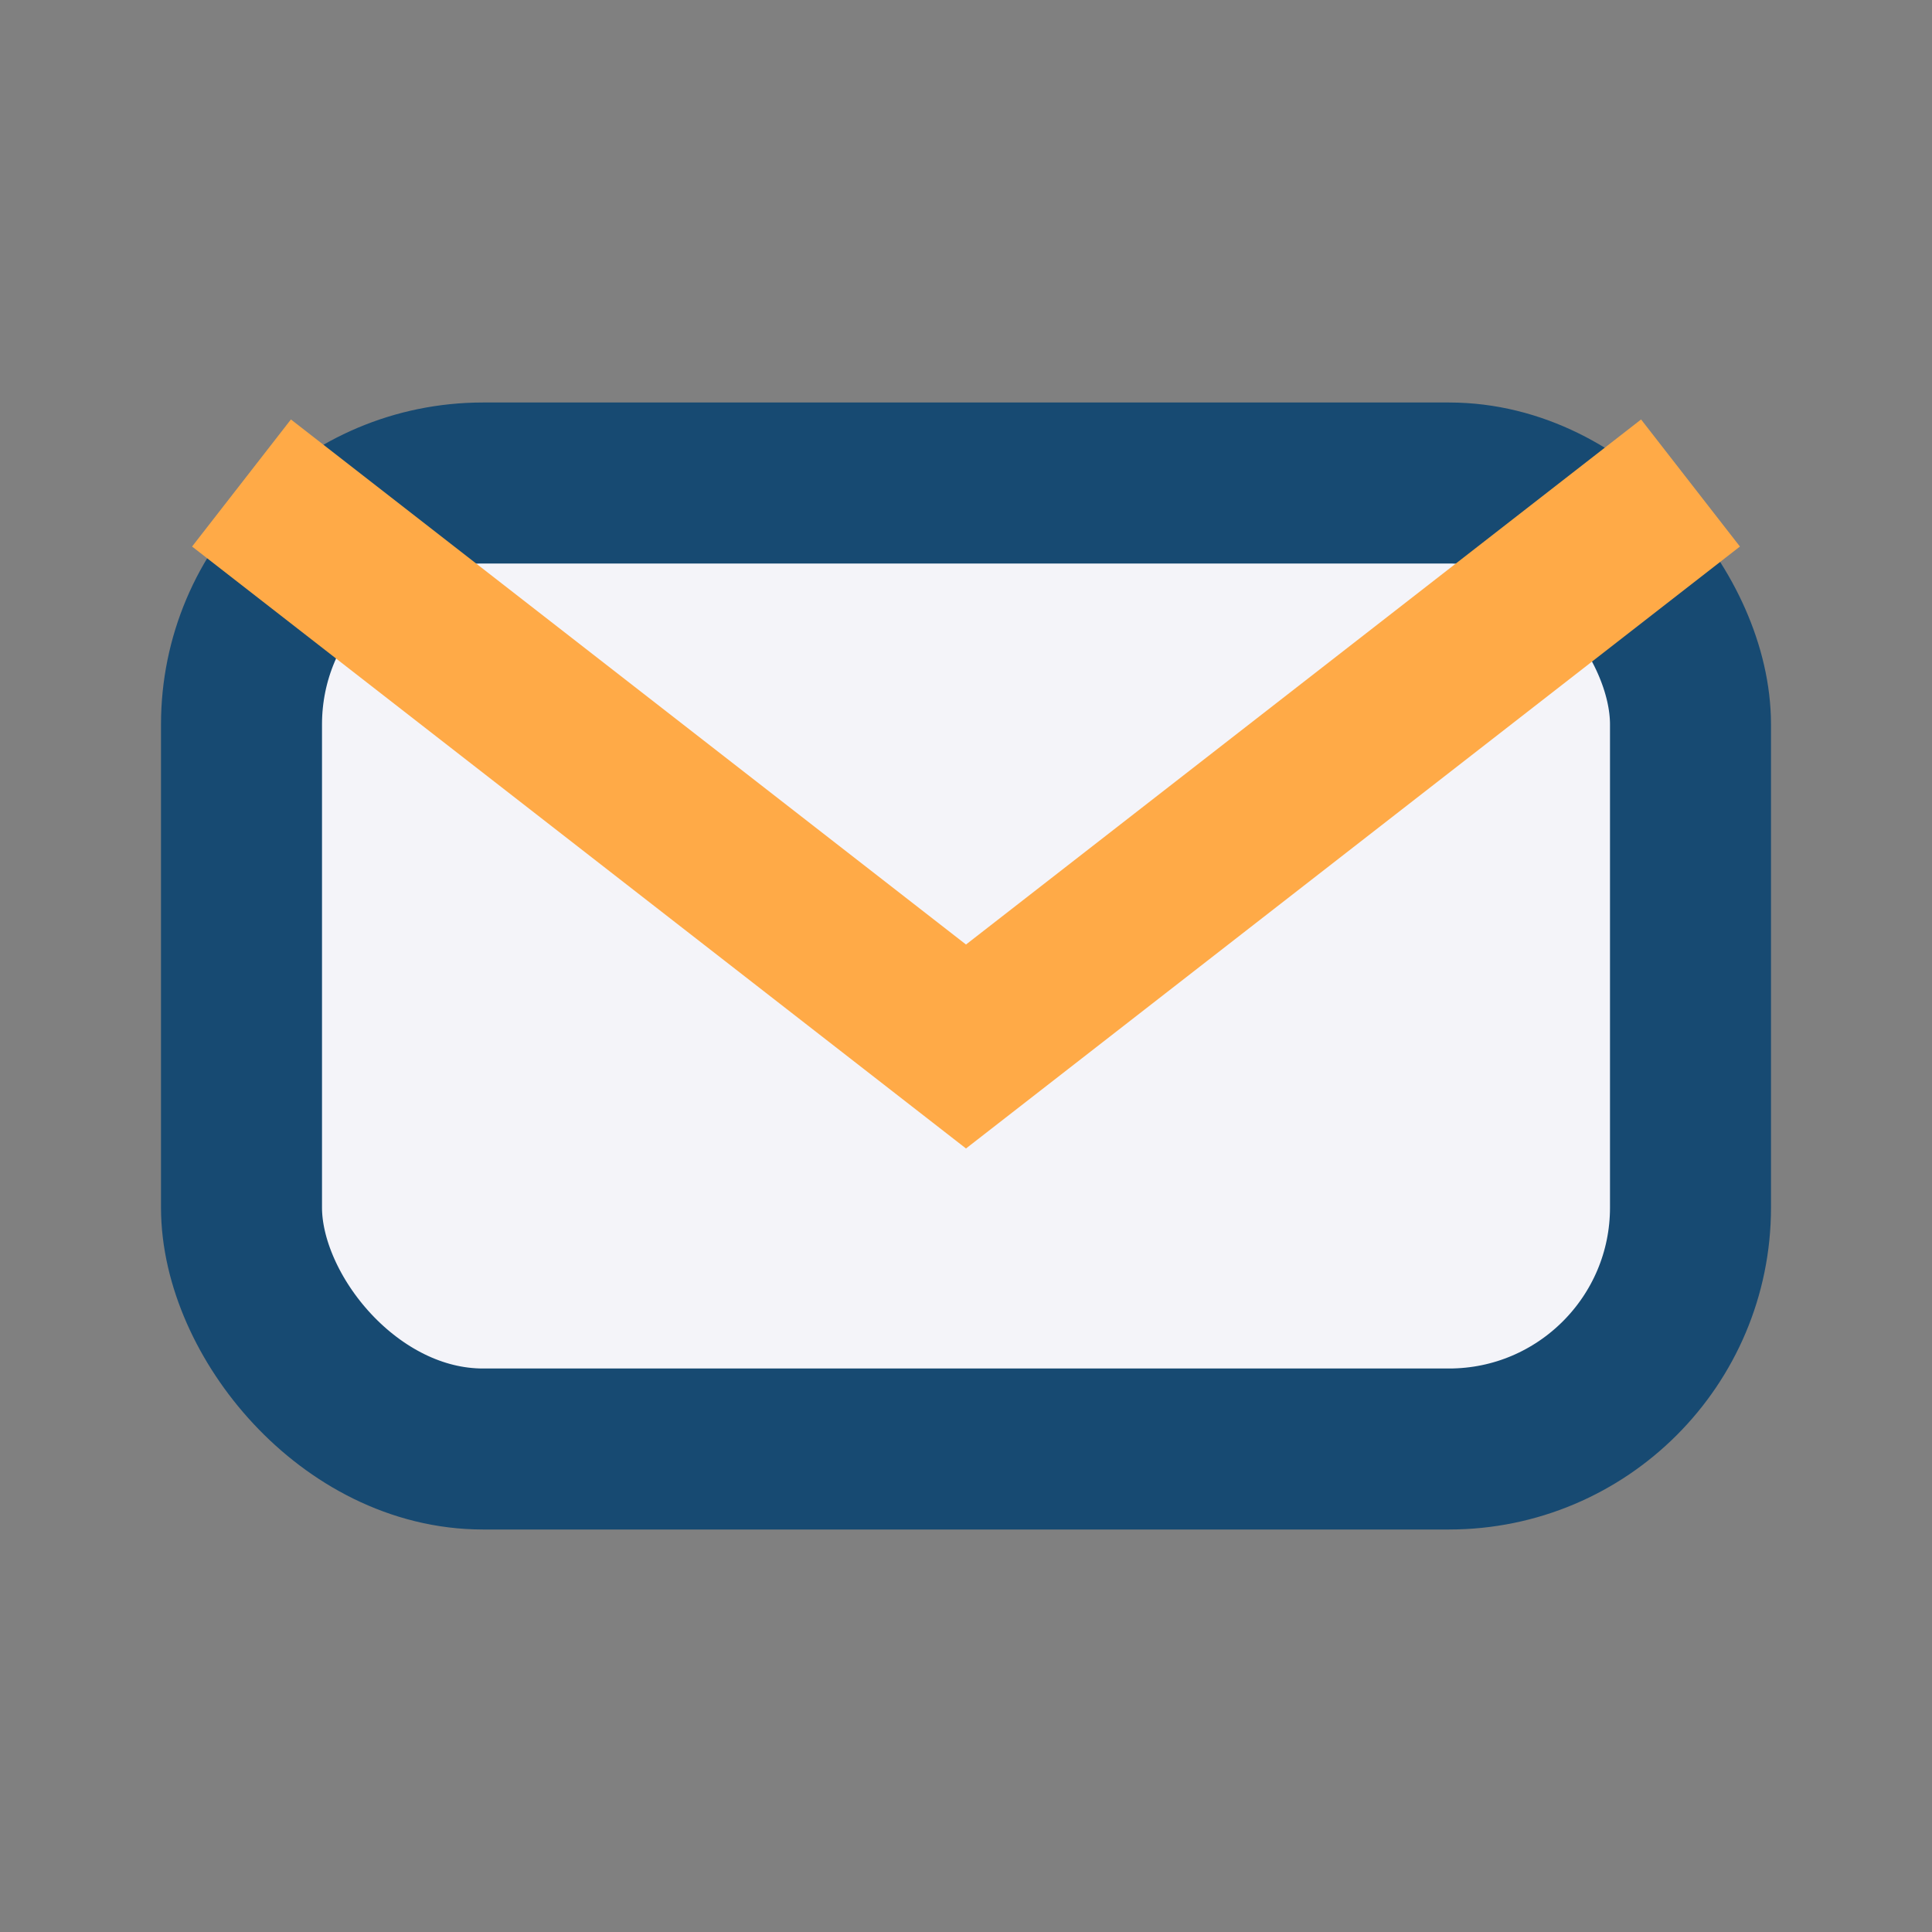
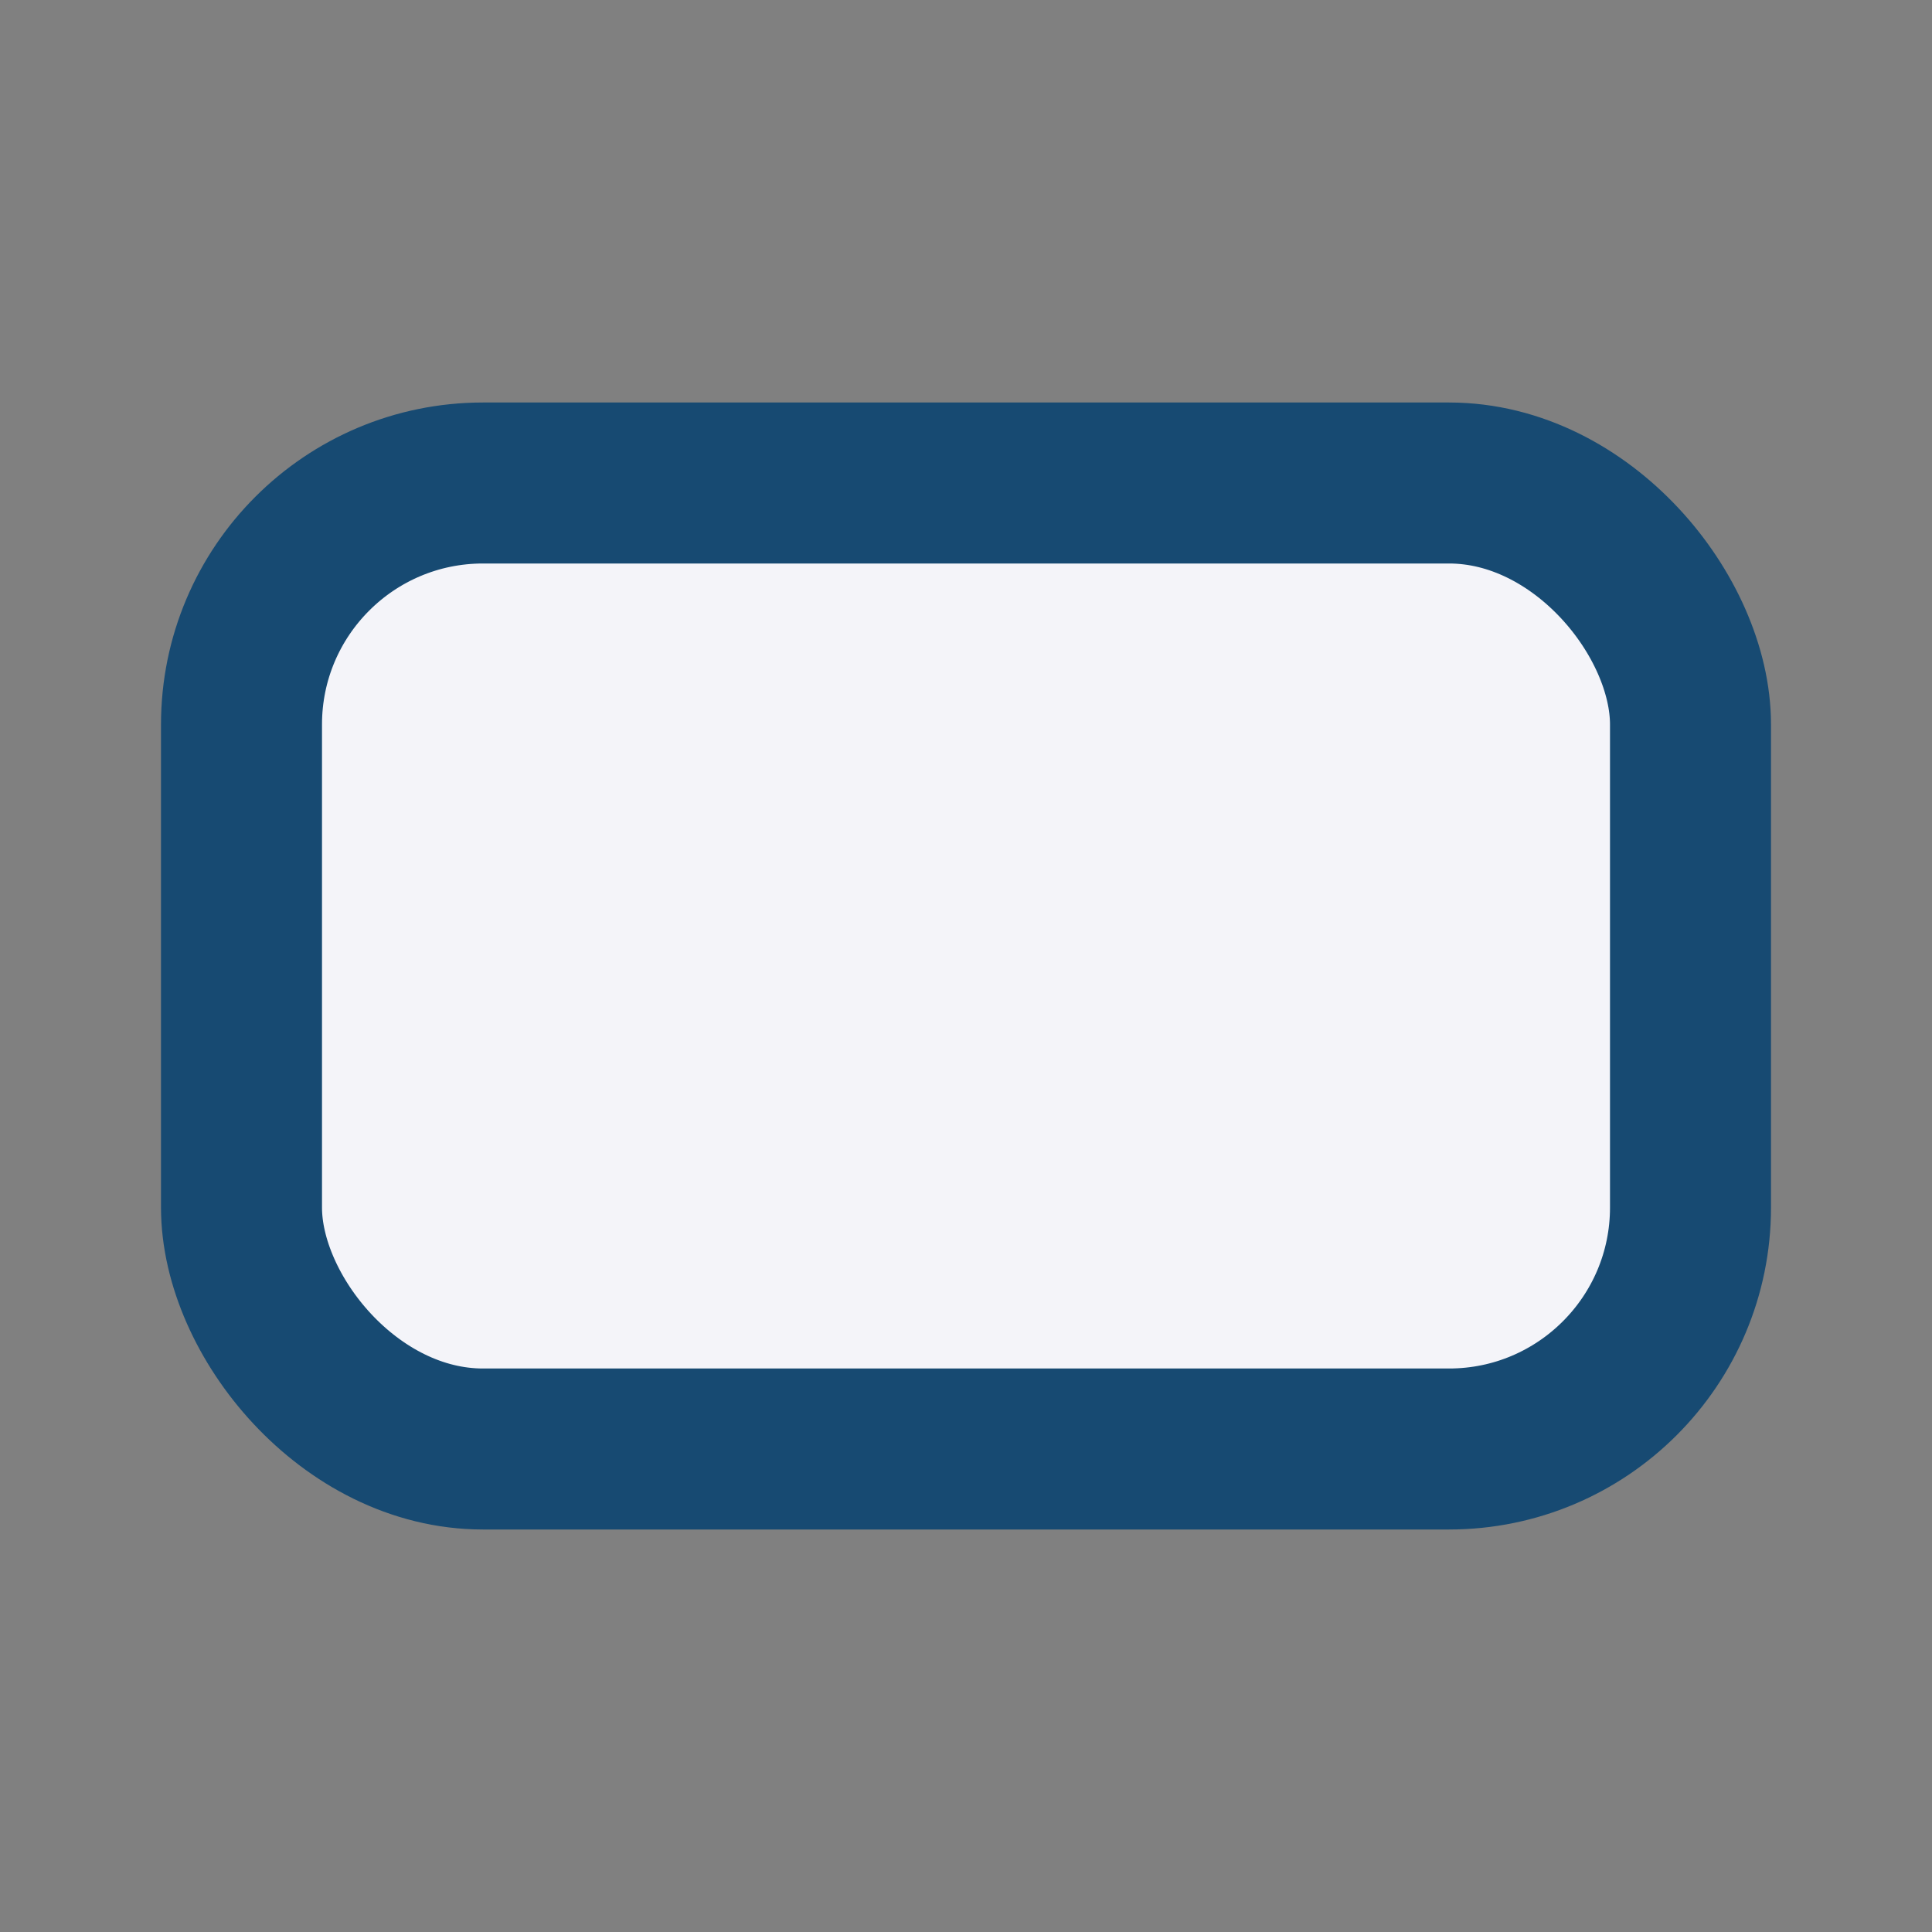
<svg xmlns="http://www.w3.org/2000/svg" width="24" height="24" viewBox="0 0 24 24">
  <rect x="0" y="0" width="24" height="24" fill="#808080" stroke="none" />
-   <rect width="24" height="24" fill="none" />
  <rect x="3" y="6" width="18" height="12" rx="3" fill="#F4F4F9" stroke="#174A72" stroke-width="2" />
-   <path d="M3 6l9 7 9-7" fill="none" stroke="#FFAA47" stroke-width="2" />
</svg>